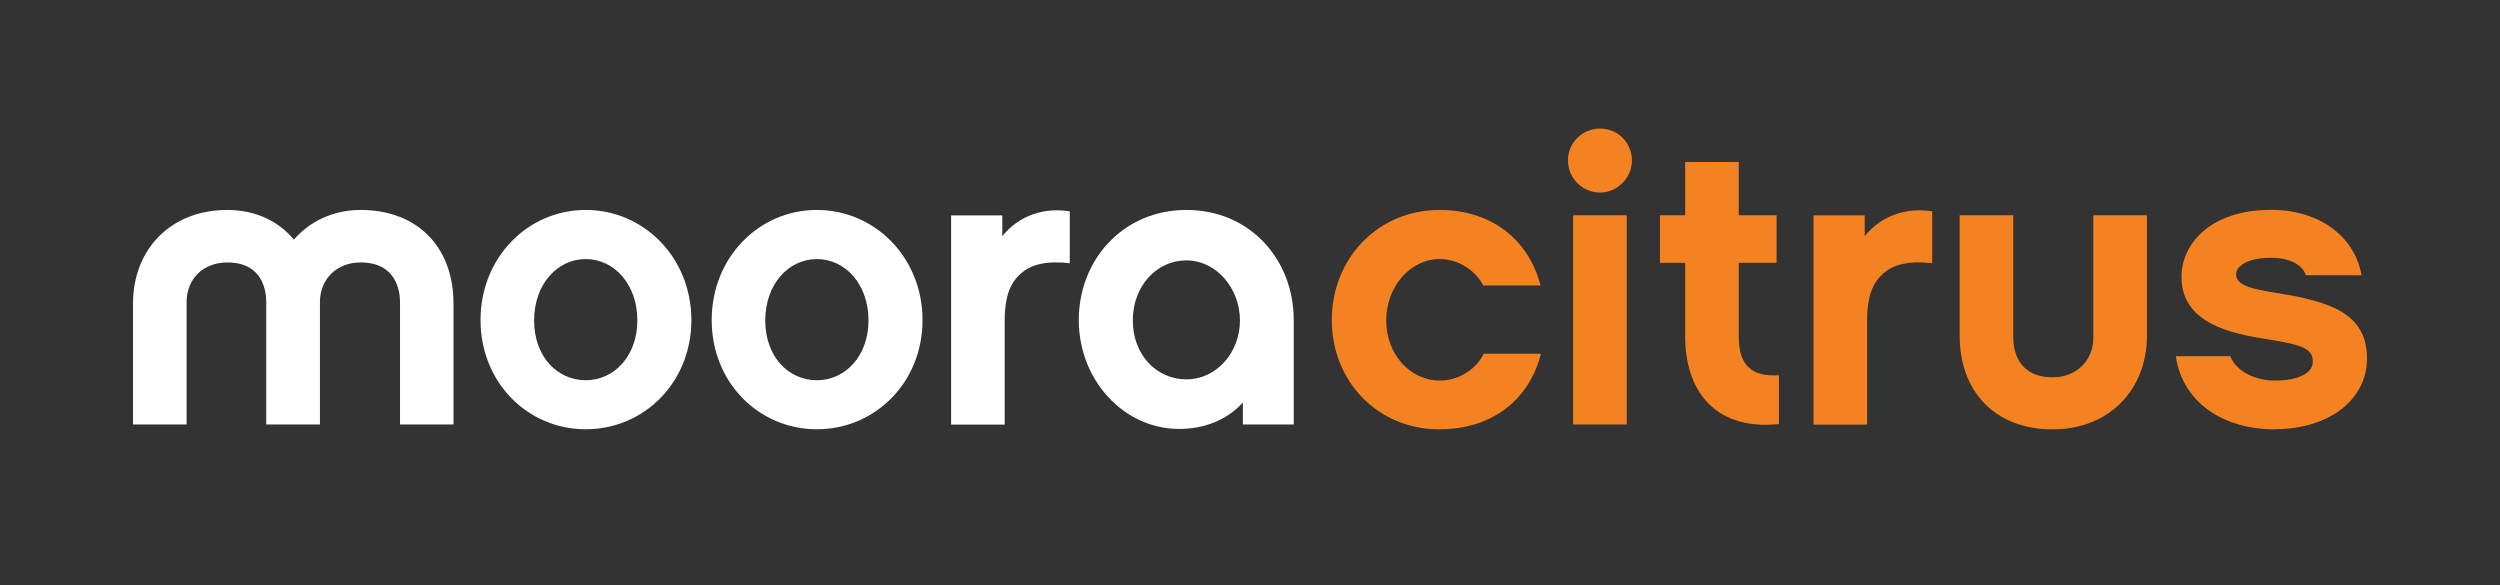
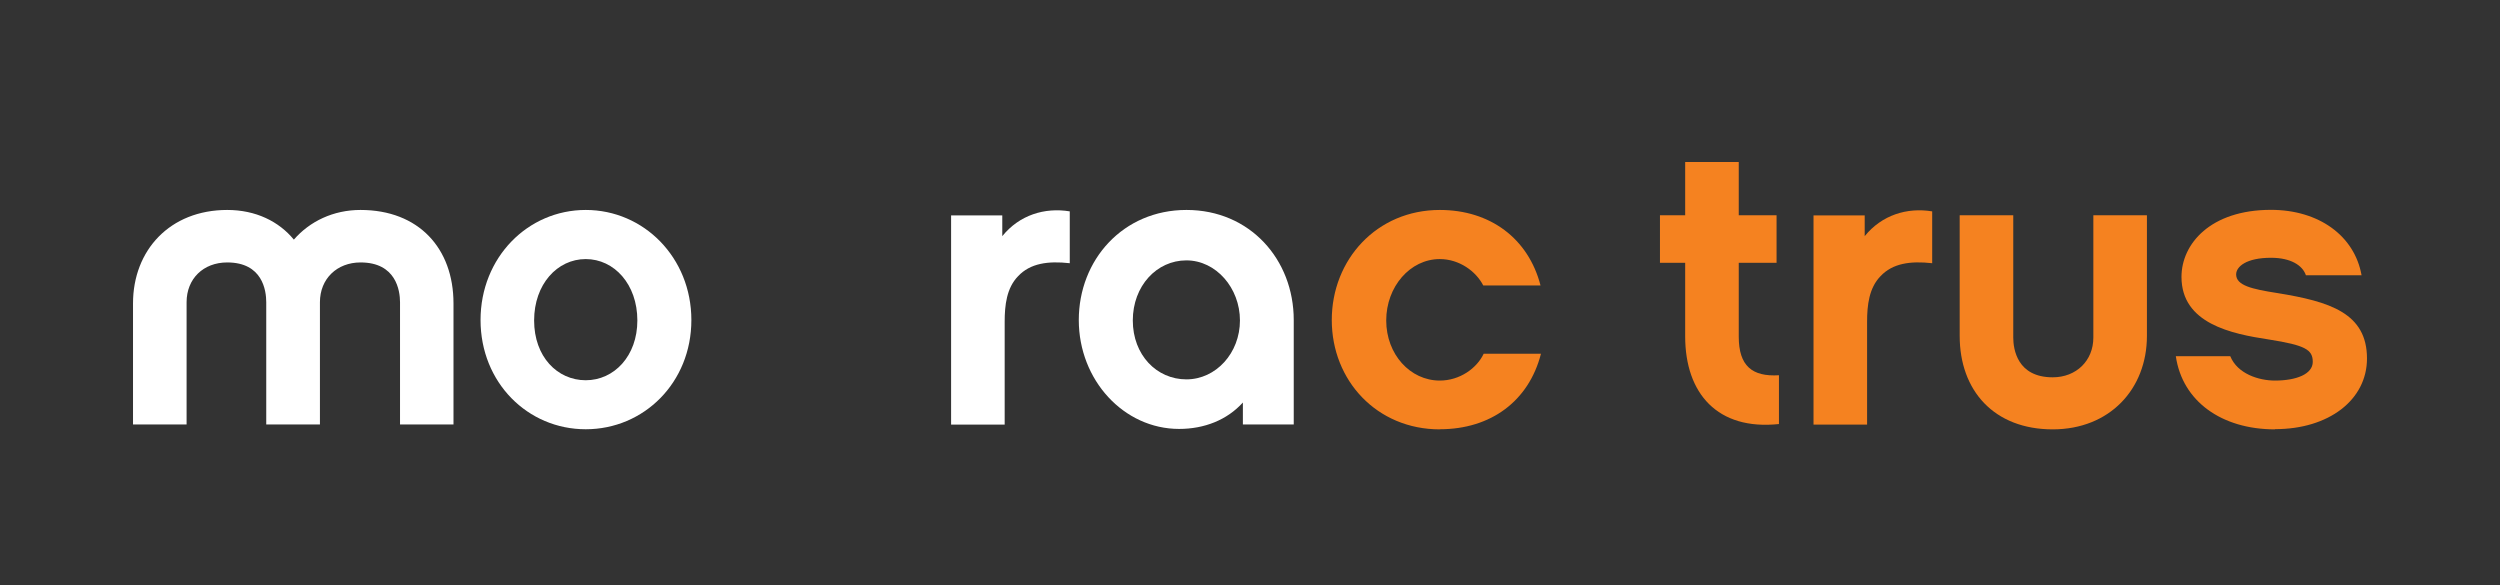
<svg xmlns="http://www.w3.org/2000/svg" id="Layer_1" viewBox="0 0 230.05 53.85">
  <rect x="0" y="0" width="230.05" height="53.85" fill="#333333" stroke="none" />
  <defs>
    <style>.cls-1{fill:#f58220;}.cls-2{fill:#fff;}</style>
  </defs>
  <path class="cls-2" d="m41.74,39.06h-4.93v-11.25c0-1.08-.37-3.66-3.63-3.66-2.17,0-3.74,1.5-3.74,3.66v11.25h-4.94v-11.25c0-1.08-.34-3.66-3.59-3.66-2.2,0-3.74,1.5-3.74,3.66v11.25h-4.93v-11.14c0-4.9,3.4-8.6,8.67-8.6,2.62,0,4.75,1.05,6.13,2.73,1.46-1.68,3.63-2.73,6.13-2.73,5.38,0,8.56,3.55,8.56,8.6v11.14Z" />
  <path class="cls-2" d="m63.62,29.45c0,5.76-4.37,10.05-9.72,10.05s-9.68-4.3-9.68-10.05,4.34-10.13,9.68-10.13,9.72,4.38,9.72,10.13m-4.97.04c0-3.33-2.13-5.65-4.75-5.65s-4.75,2.32-4.75,5.65,2.13,5.5,4.75,5.5,4.75-2.24,4.75-5.5" />
-   <path class="cls-2" d="m84.89,29.45c0,5.76-4.37,10.05-9.72,10.05s-9.68-4.3-9.68-10.05,4.34-10.13,9.68-10.13,9.72,4.38,9.72,10.13m-4.97.04c0-3.33-2.13-5.65-4.75-5.65s-4.75,2.32-4.75,5.65,2.13,5.5,4.75,5.5,4.75-2.24,4.75-5.5" />
  <path class="cls-2" d="m98.43,24.22c-1.98-.22-3.63,0-4.75,1.2-1.05,1.08-1.23,2.66-1.23,4.19v9.46h-4.93v-19.25h4.71v1.91c1.57-1.94,3.89-2.66,6.21-2.28v4.78Z" />
  <path class="cls-2" d="m119.04,39.06h-4.67v-2.02c-1.46,1.61-3.55,2.43-5.87,2.43-5.08,0-9.23-4.48-9.23-10.02s4.07-10.13,9.91-10.13,9.87,4.56,9.87,10.13v9.61Zm-9.87-15.1c-2.73,0-4.93,2.35-4.93,5.53s2.2,5.42,4.93,5.42,4.93-2.43,4.93-5.42-2.2-5.53-4.93-5.53" />
  <path class="cls-1" d="m132.49,39.51c-5.79,0-9.94-4.49-9.94-10.06s4.15-10.13,9.94-10.13c4.63,0,8.15,2.62,9.27,6.95h-5.27c-.67-1.31-2.21-2.43-4-2.43-2.73,0-4.93,2.54-4.93,5.65s2.2,5.53,4.93,5.53c1.83,0,3.4-1.12,4.04-2.47h5.27c-1.12,4.37-4.63,6.95-9.31,6.95" />
-   <path class="cls-1" d="m144.28,14.76c0-1.6,1.3-2.93,2.96-2.93s2.93,1.33,2.93,2.93-1.33,2.96-2.93,2.96-2.96-1.3-2.96-2.96" />
-   <rect class="cls-1" x="144.76" y="19.81" width="4.93" height="19.25" />
  <path class="cls-1" d="m163.7,39.02c-5.64.6-8.63-2.8-8.63-8.07v-6.77h-2.32v-4.37h2.32v-4.9h4.93v4.9h3.48v4.37h-3.48v6.8c0,2.69,1.23,3.7,3.7,3.55v4.49Z" />
  <path class="cls-1" d="m177.79,24.22c-1.98-.22-3.63,0-4.75,1.2-1.05,1.08-1.23,2.66-1.23,4.19v9.46h-4.93v-19.25h4.71v1.91c1.57-1.94,3.89-2.66,6.21-2.28v4.78Z" />
  <path class="cls-1" d="m188.89,39.51c-5.38,0-8.56-3.55-8.56-8.6v-11.1h4.93v11.25c0,1.08.37,3.66,3.63,3.66,2.17,0,3.74-1.53,3.74-3.66v-11.25h4.93v11.1c0,4.9-3.44,8.6-8.67,8.6" />
  <path class="cls-1" d="m209.34,39.51c-4.9,0-8.52-2.58-9.12-6.73h5.01c.67,1.64,2.65,2.24,4.11,2.24,1.98,0,3.48-.6,3.48-1.72s-.67-1.53-4.04-2.06c-3.44-.52-8.04-1.46-8.04-5.76,0-3.03,2.66-6.17,8.23-6.17,4.41,0,7.7,2.39,8.34,6.02h-5.12c-.3-.9-1.38-1.61-3.21-1.61-2.28,0-3.21.82-3.21,1.53,0,1.01,1.42,1.35,3.81,1.72,4.79.78,8.23,1.83,8.23,6.02,0,3.81-3.52,6.5-8.45,6.5" />
</svg>